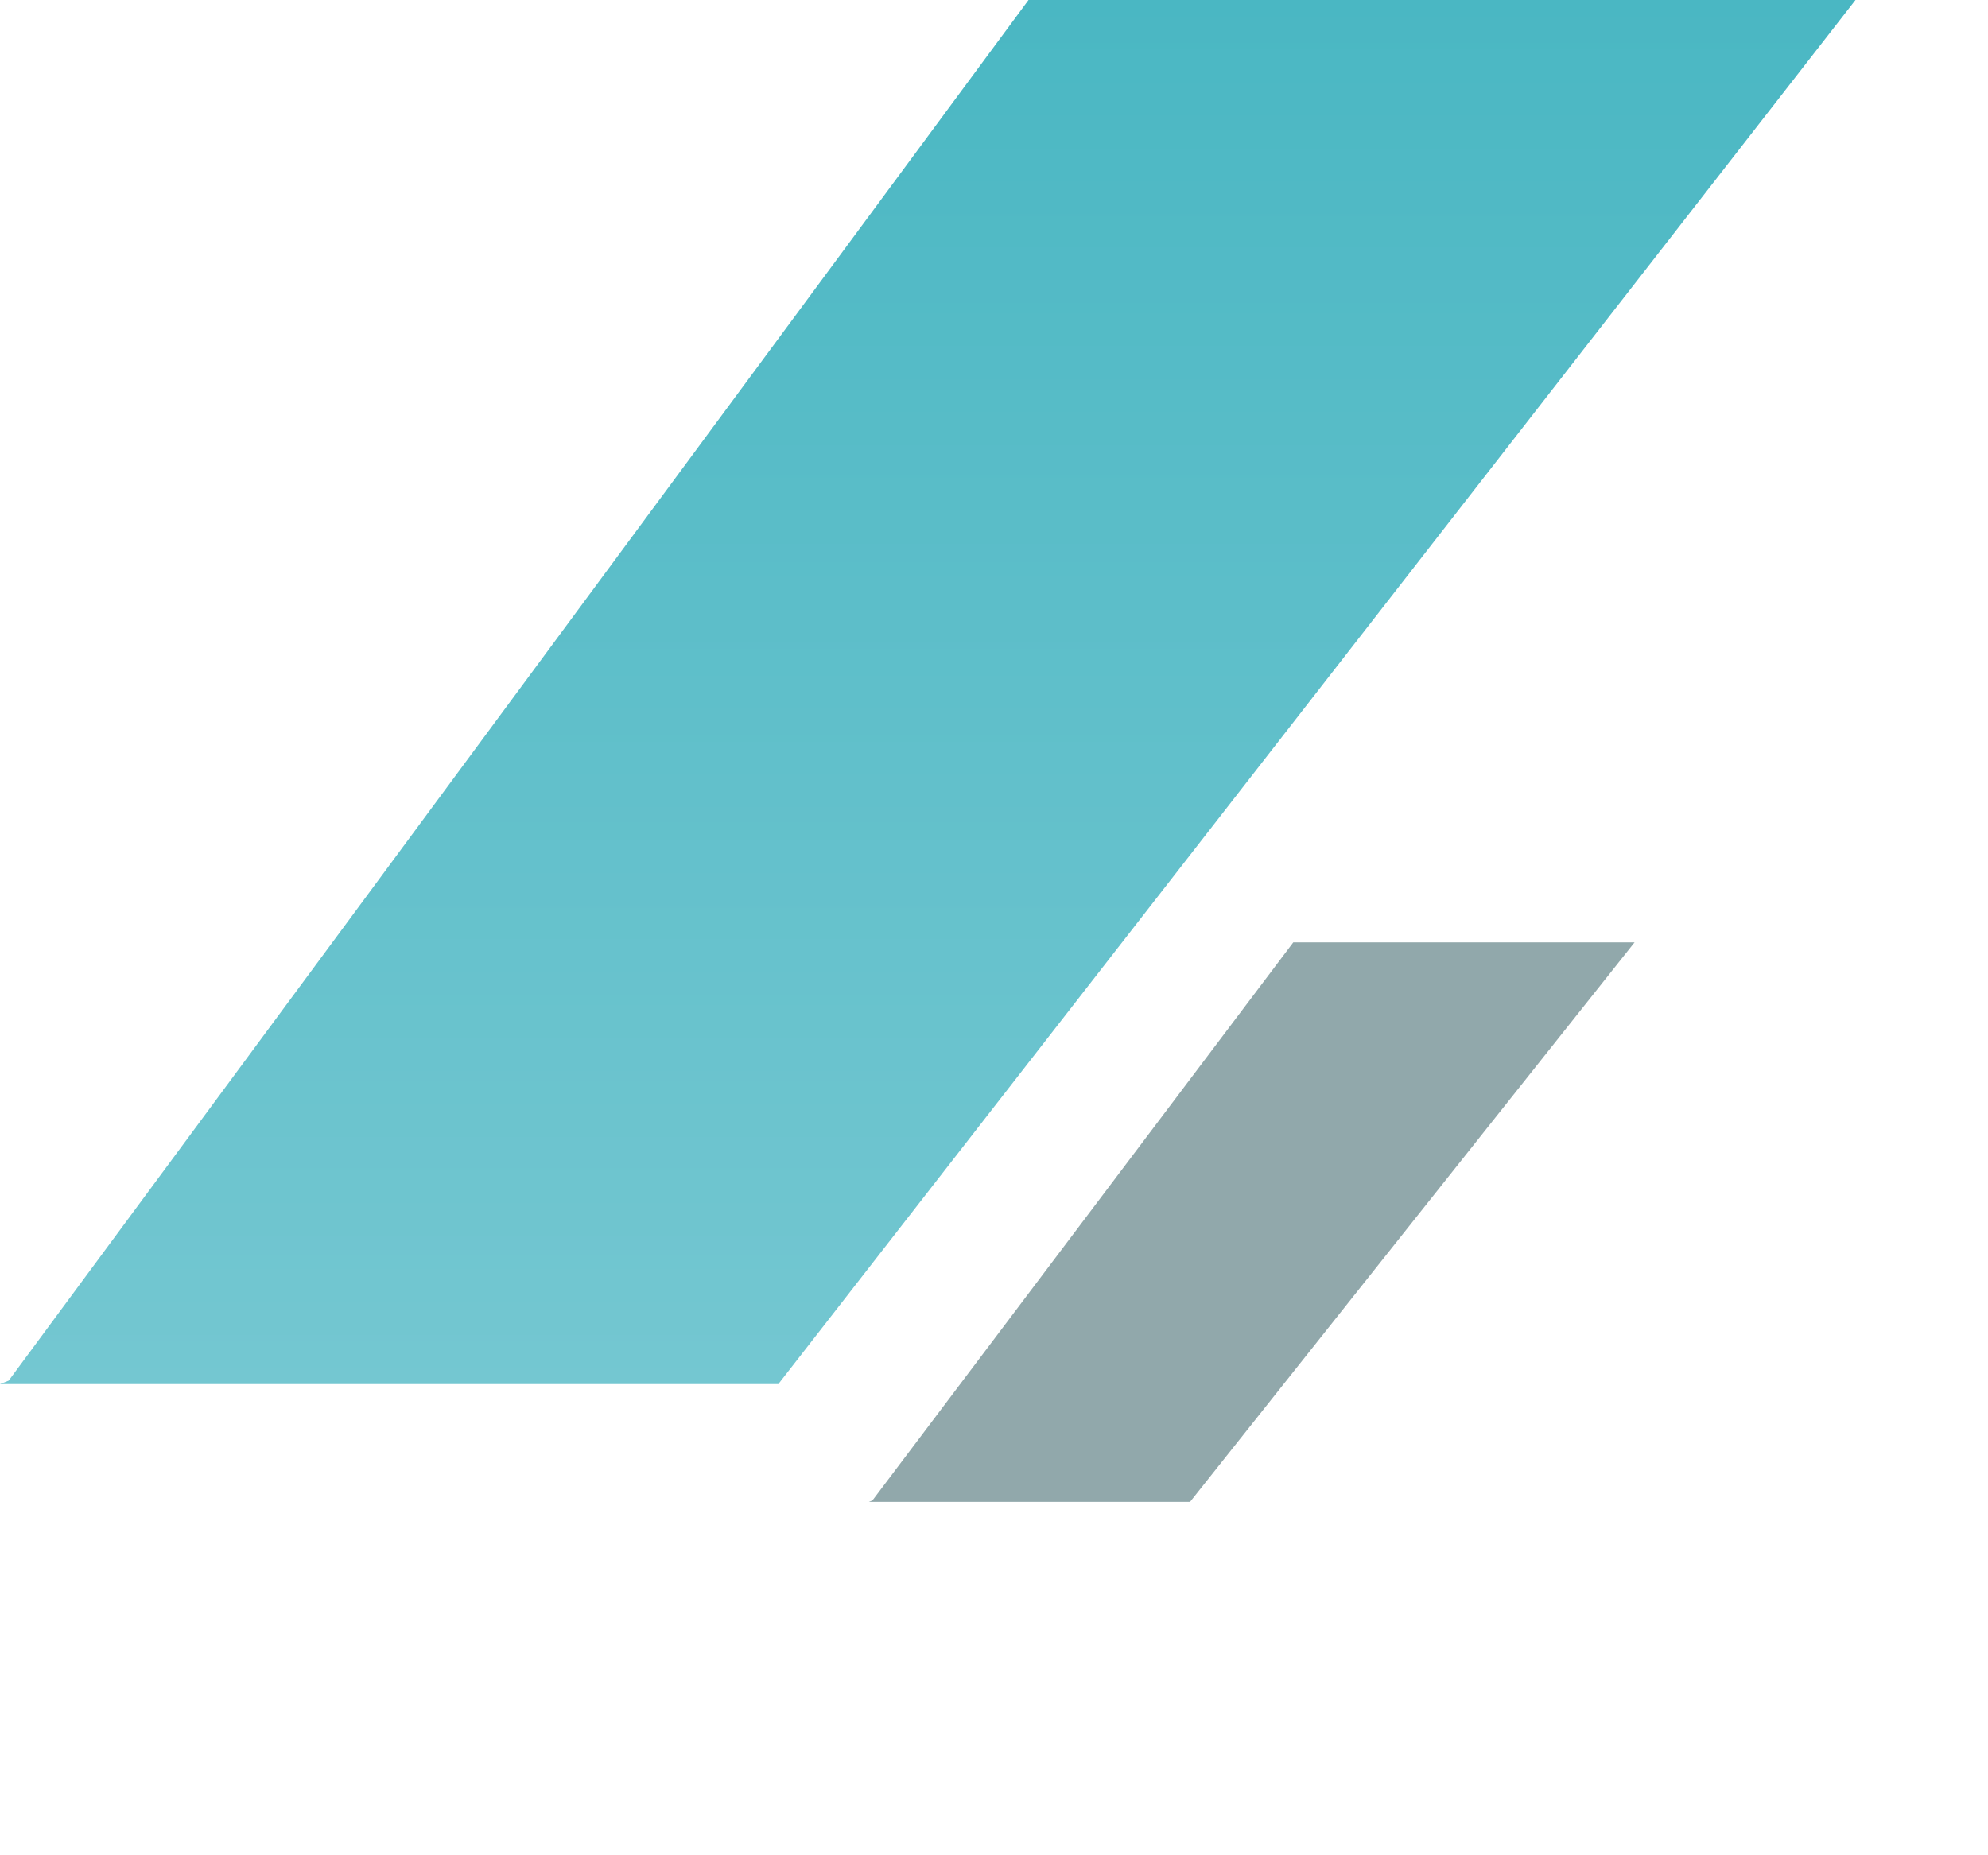
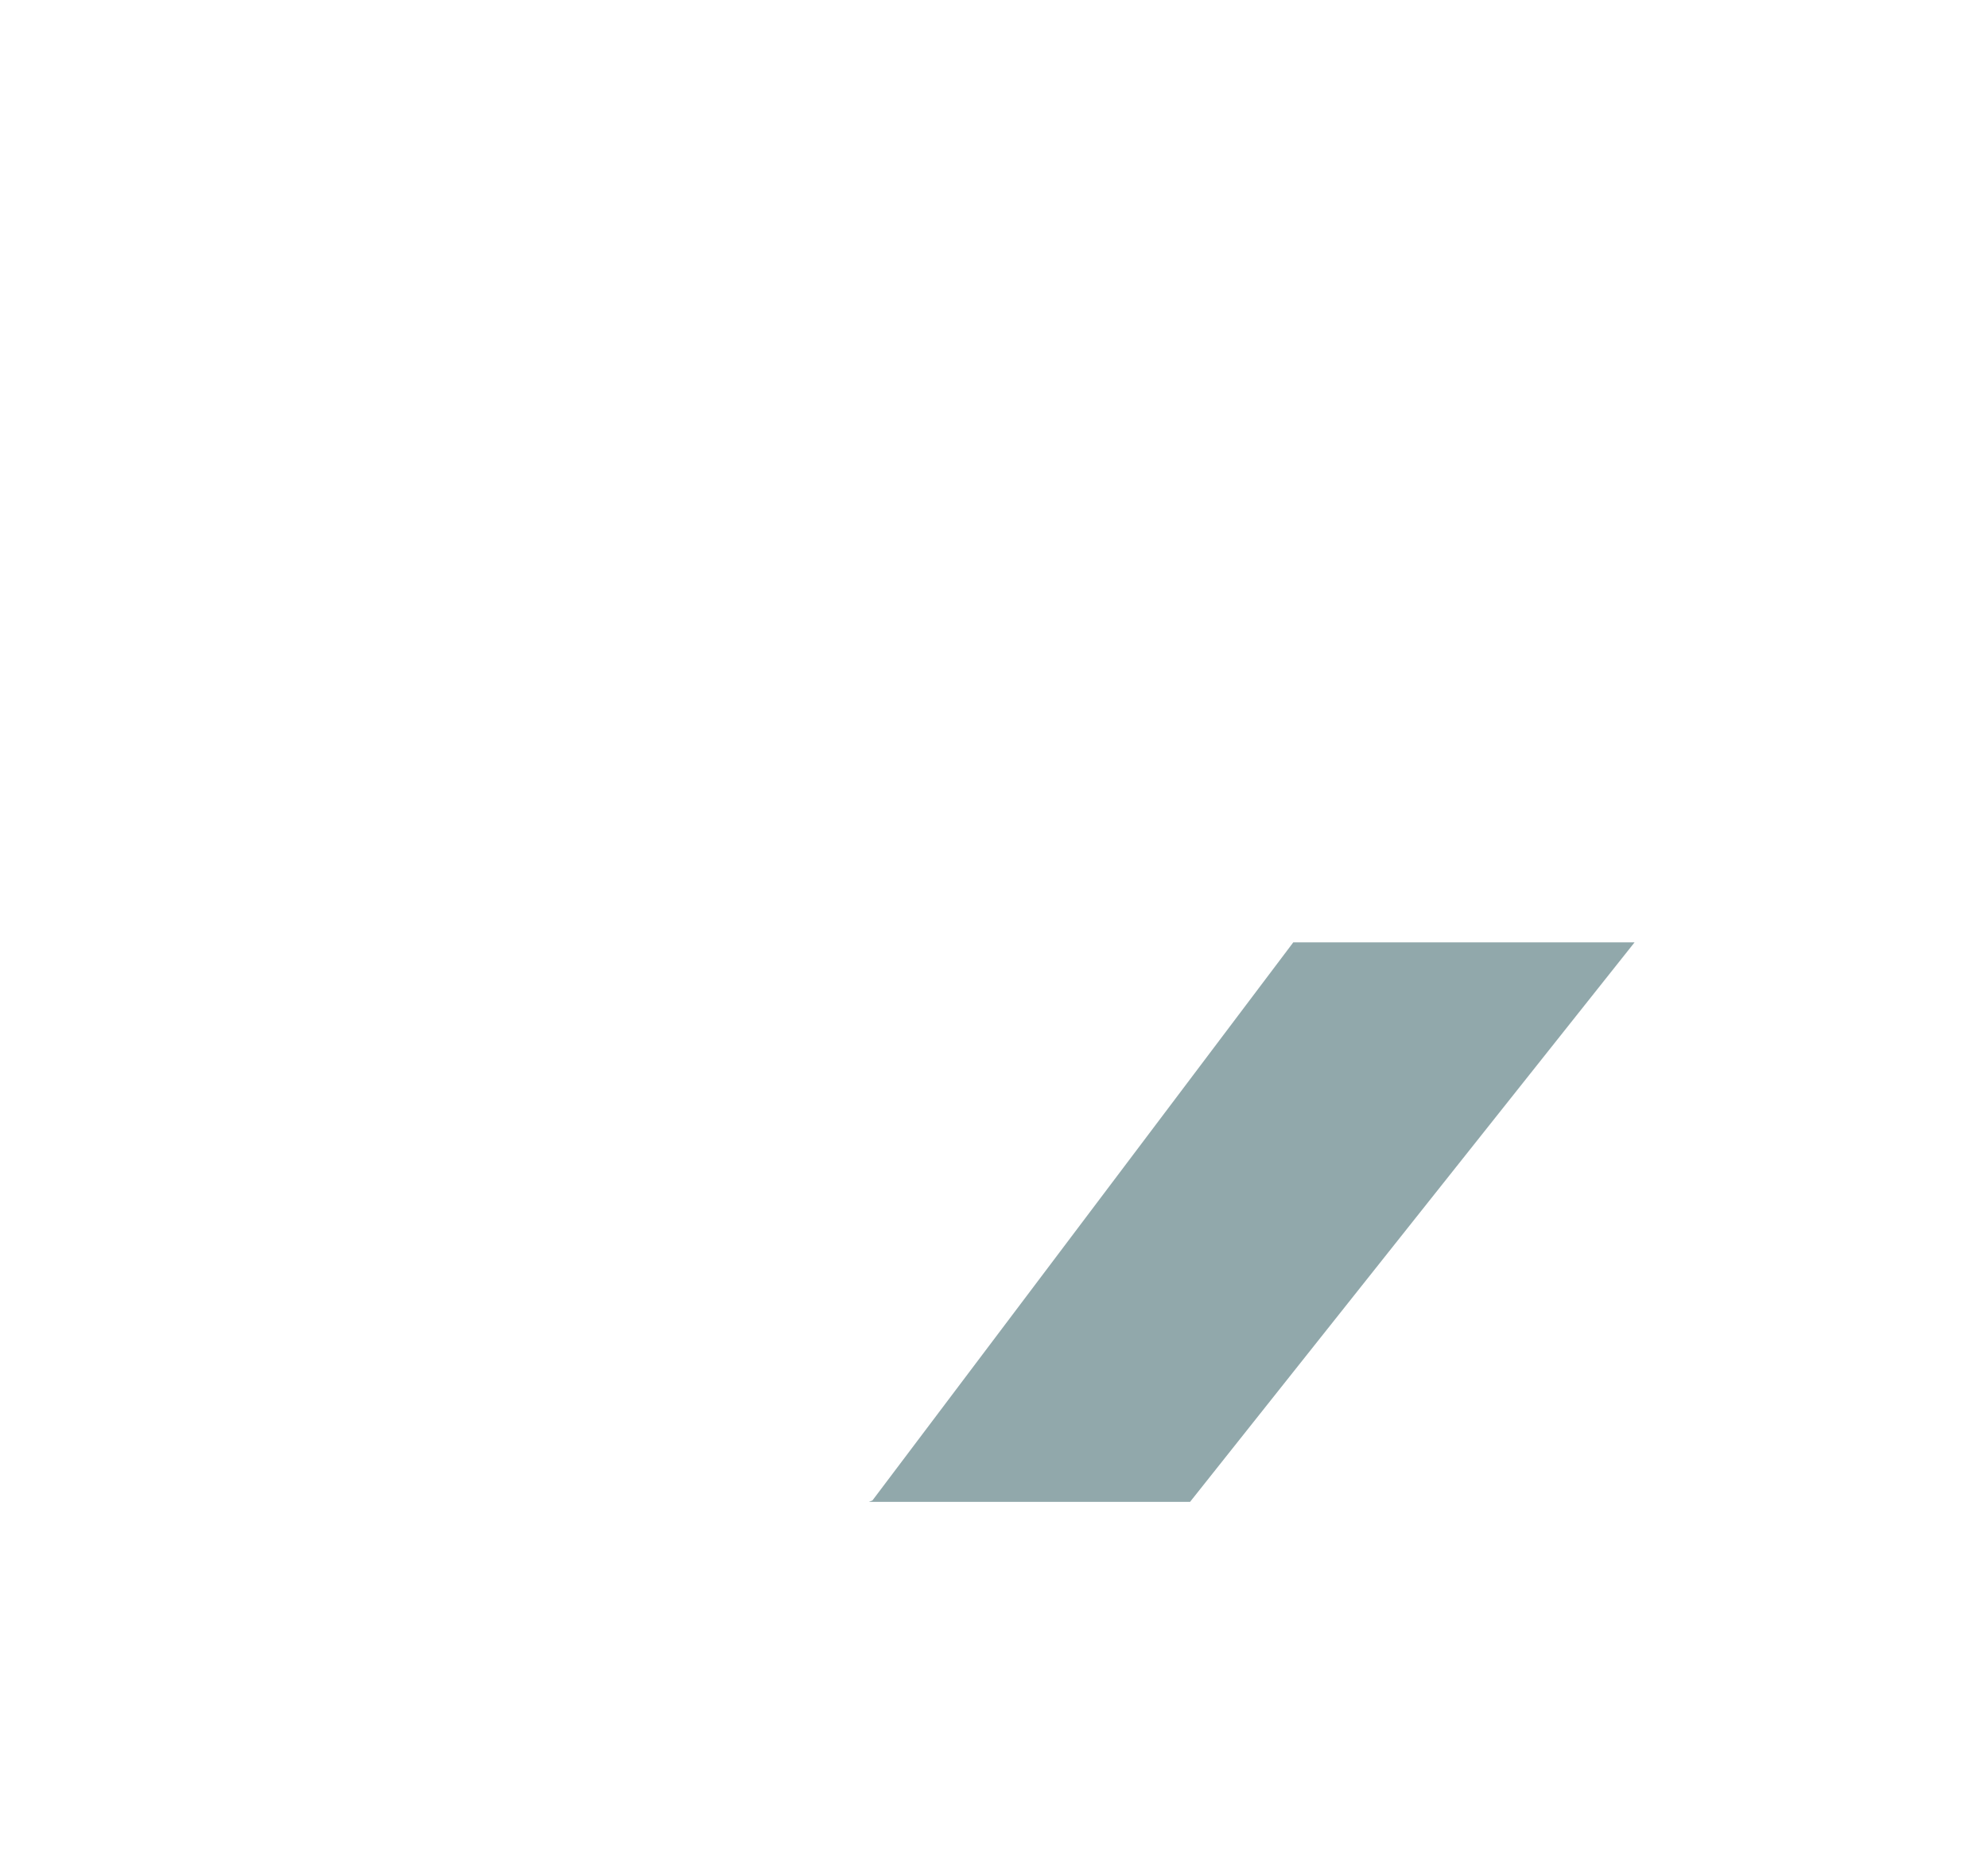
<svg xmlns="http://www.w3.org/2000/svg" width="135" height="126" viewBox="0 0 135 126" fill="none">
-   <path fill-rule="evenodd" clip-rule="evenodd" d="M0 94H52.854L126 0H69.843L0.59 93.765L0 94Z" fill="url(#paint0_linear_84_4763)" />
  <g filter="url(#filter0_f_84_4763)">
    <path fill-rule="evenodd" clip-rule="evenodd" d="M59 102H80.813L111 64H87.824L59.243 101.905L59 102Z" fill="#104248" fill-opacity="0.46" />
  </g>
  <defs>
    <filter id="filter0_f_84_4763" x="35" y="40" width="100" height="86" filterUnits="userSpaceOnUse" color-interpolation-filters="sRGB">
      <feFlood flood-opacity="0" result="BackgroundImageFix" />
      <feBlend mode="normal" in="SourceGraphic" in2="BackgroundImageFix" result="shape" />
      <feGaussianBlur stdDeviation="12" result="effect1_foregroundBlur_84_4763" />
    </filter>
    <linearGradient id="paint0_linear_84_4763" x1="63" y1="0" x2="63" y2="94" gradientUnits="userSpaceOnUse">
      <stop stop-color="#4AB7C3" />
      <stop offset="1" stop-color="#74C7D1" />
    </linearGradient>
  </defs>
</svg>